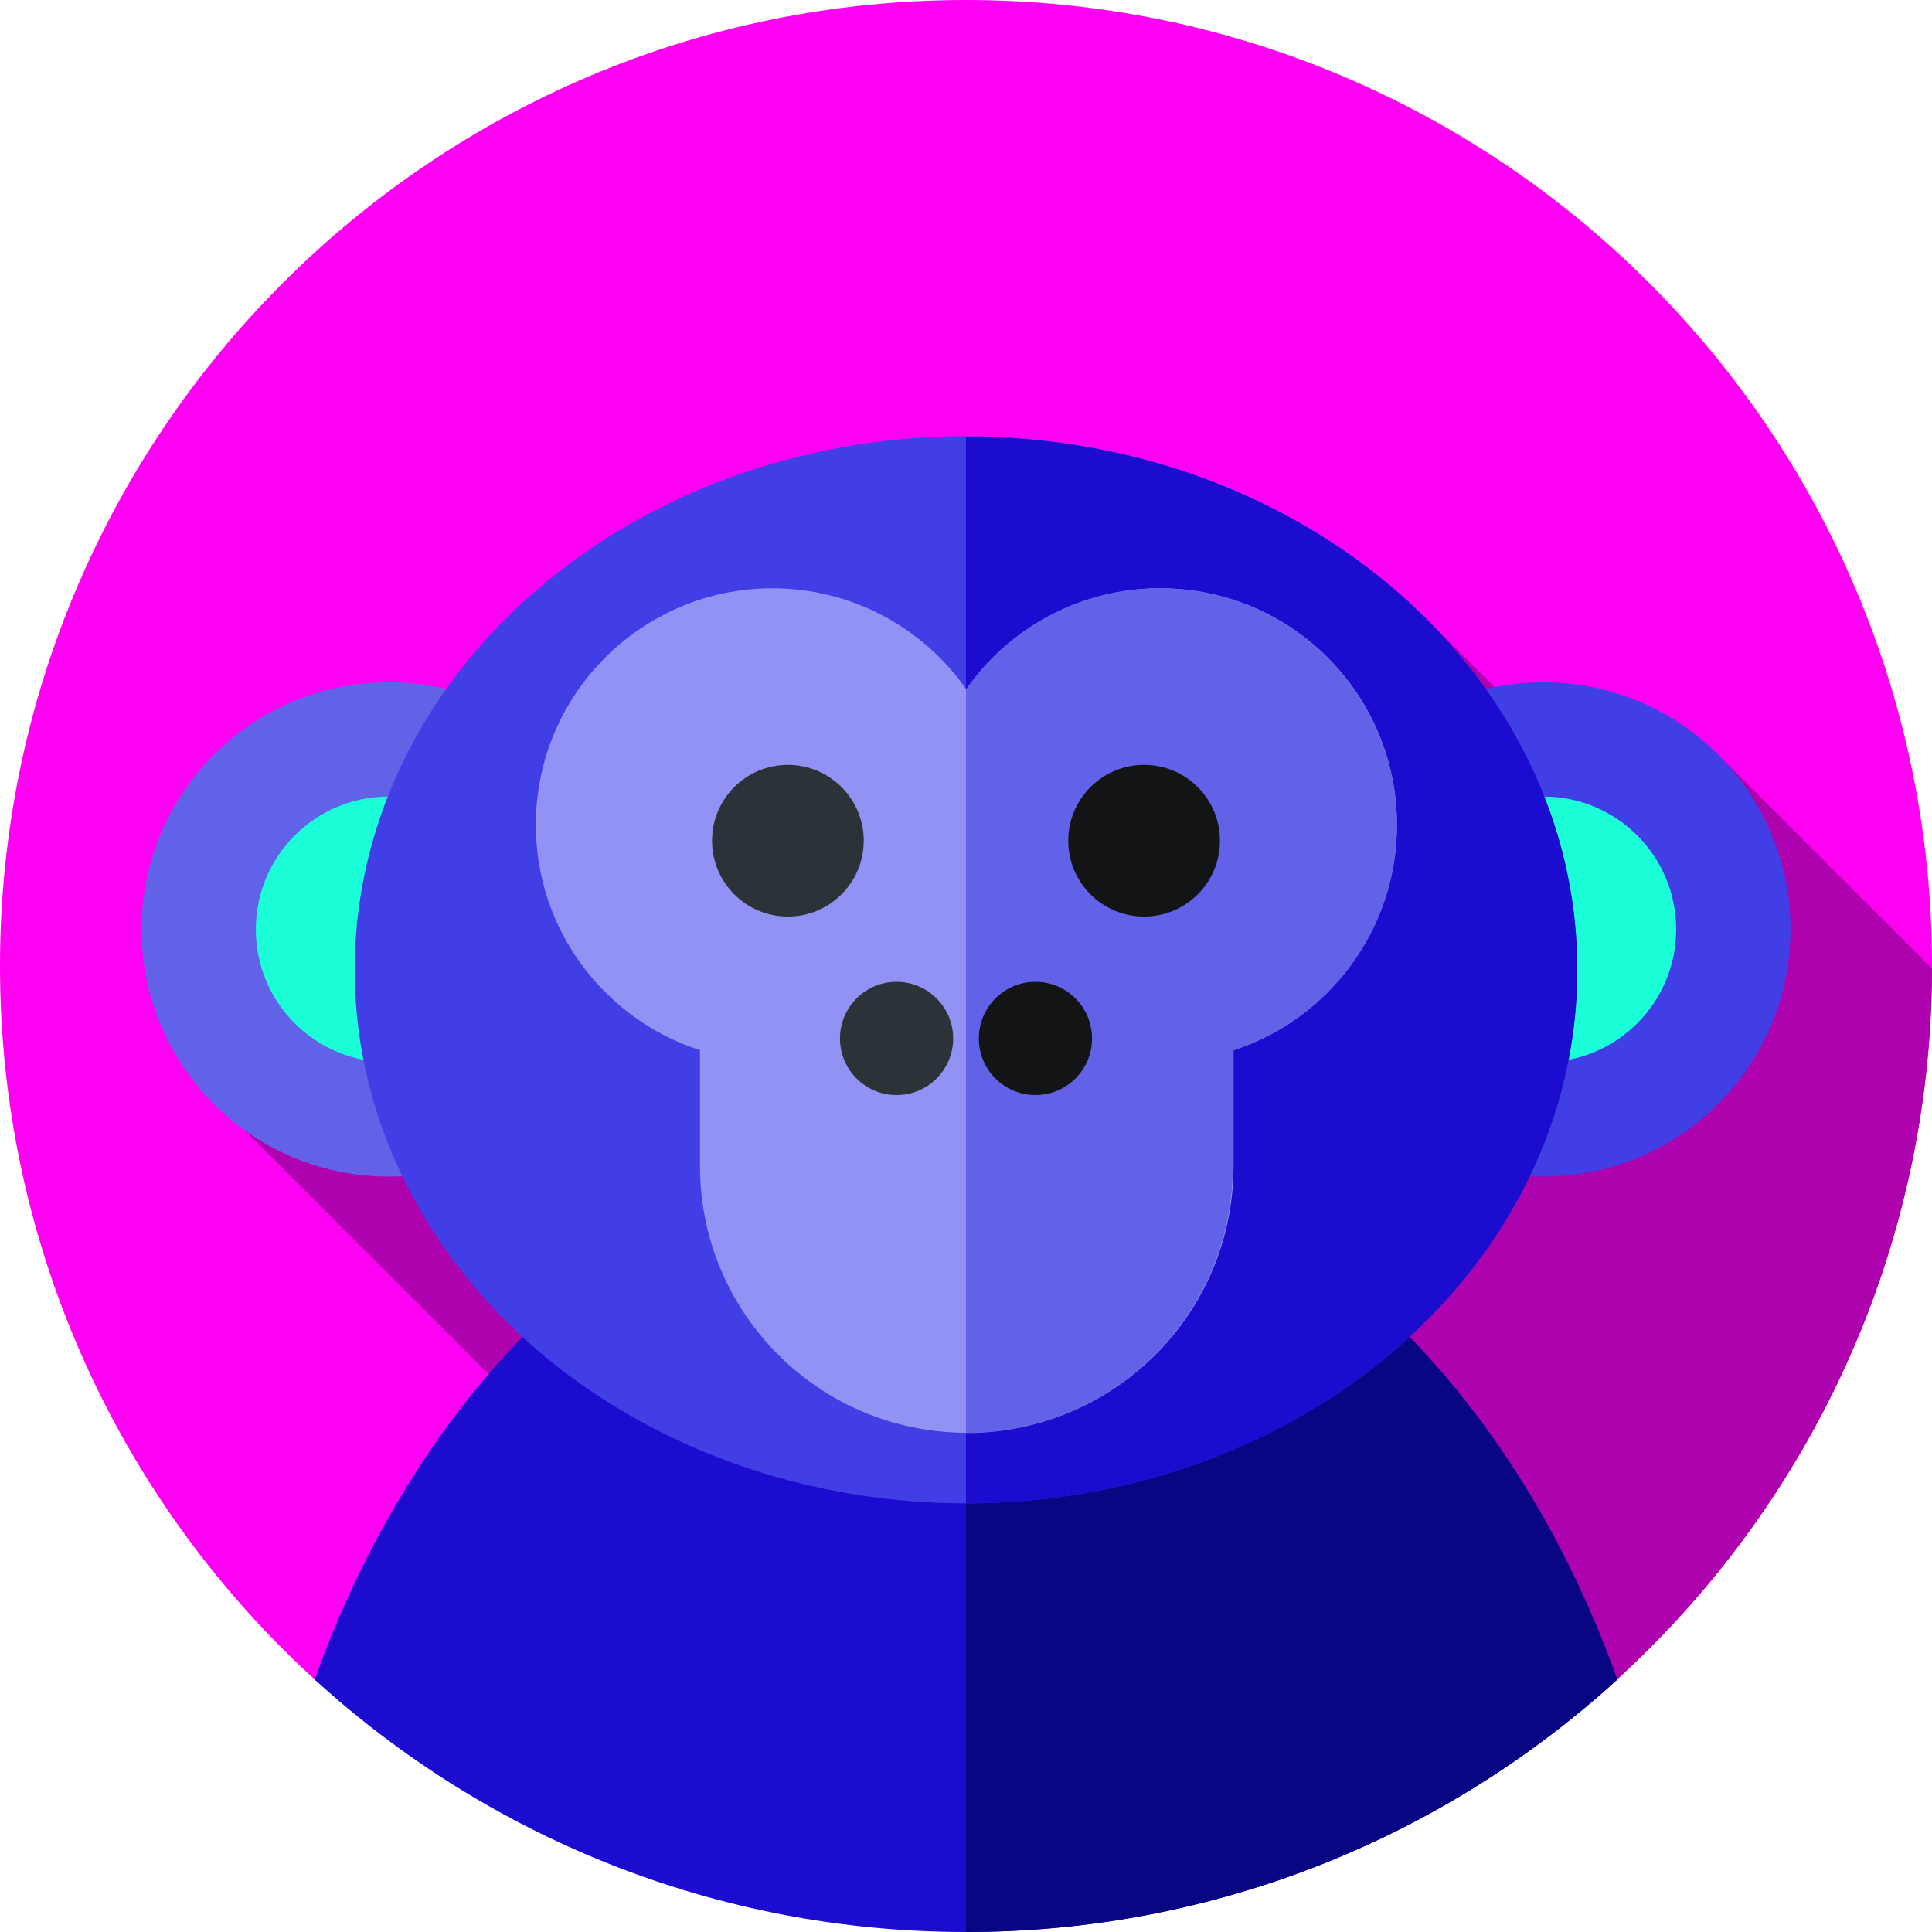
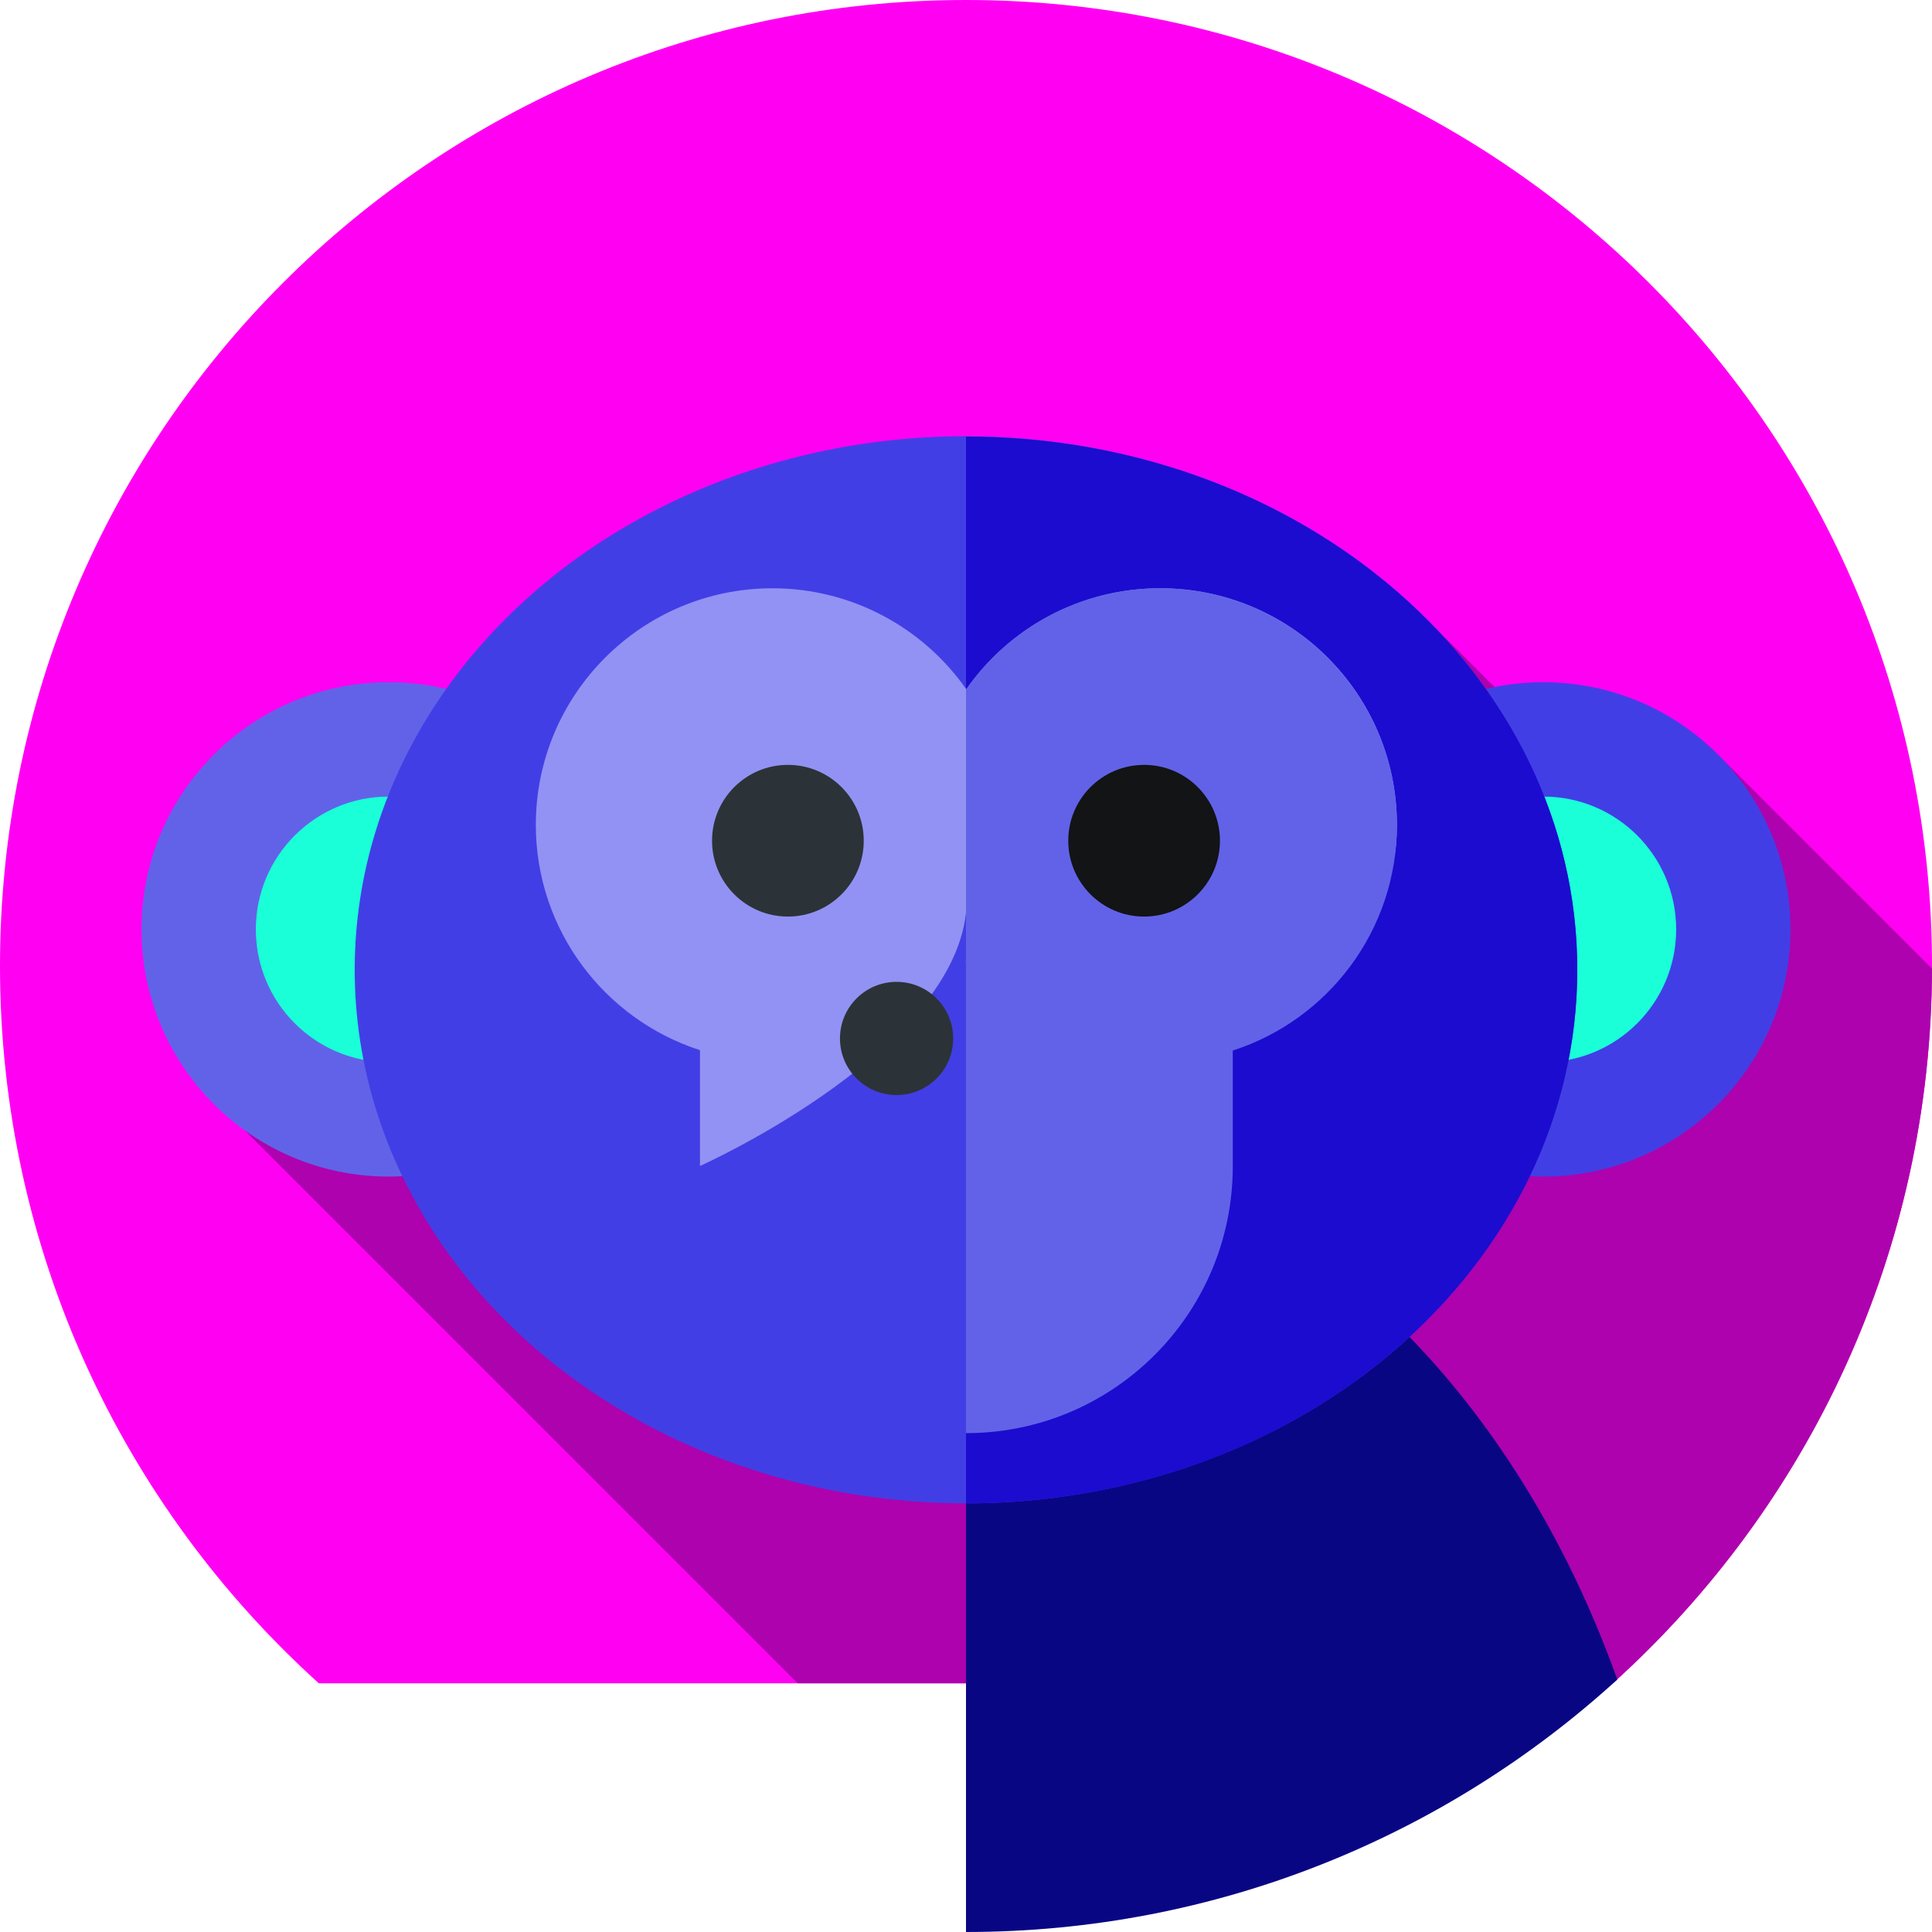
<svg xmlns="http://www.w3.org/2000/svg" version="1.1" id="Capa_1" x="0px" y="0px" viewBox="0 0 512 512" style="enable-background:new 0 0 512 512;" xml:space="preserve">
  <style type="text/css">
	.st0{fill:#FF00F3;}
	.st1{fill:#AD02AD;}
	.st2{fill:#1C0CCF;}
	.st3{fill:#090684;}
	.st4{fill:#6262E8;}
	.st5{fill:#1AFFD8;}
	.st6{fill:#423EE5;}
	.st7{fill:#9292F4;}
	.st8{fill:#2B3338;}
	.st9{fill:#121416;}
</style>
  <g>
    <g>
      <g>
        <g>
          <g>
            <g>
              <g>
                <g>
                  <path class="st0" d="M512,256C512,114.6,397.4,0,256,0S0,114.6,0,256c0,75.4,32.6,143.2,84.5,190.1h342.9          C479.4,399.2,512,331.4,512,256z" />
                </g>
              </g>
            </g>
          </g>
        </g>
      </g>
    </g>
  </g>
  <path class="st1" d="M512,256.7l-56.8-56.8l-18.4,22.9l-56.5-56.5L64.8,299.5l146.6,146.6h216C479.2,399.4,511.8,331.9,512,256.7z" />
  <g>
-     <path class="st2" d="M256,512c66.5,0,127.1-25.4,172.6-66.9C398.2,360,332.3,301,256,301S113.8,360,83.4,445.1   C128.9,486.6,189.5,512,256,512L256,512z" />
-   </g>
+     </g>
  <g>
    <path class="st3" d="M428.6,445.1C398.2,360,332.3,301,256,301l0,0v211C322.5,512,383.1,486.6,428.6,445.1z" />
  </g>
  <g>
    <g>
      <circle class="st4" cx="103" cy="246.3" r="65.5" />
    </g>
    <g>
      <circle class="st5" cx="103" cy="246.3" r="35.2" />
    </g>
    <g>
      <circle class="st6" cx="409" cy="246.3" r="65.5" />
    </g>
    <g>
      <circle class="st5" cx="409" cy="246.3" r="35.2" />
    </g>
  </g>
  <g>
    <ellipse class="st6" cx="256" cy="257" rx="162" ry="141.4" />
  </g>
  <g>
    <path class="st2" d="M256,115.7L256,115.7v282.7c89.5,0,162-63.3,162-141.4S345.5,115.7,256,115.7L256,115.7z" />
  </g>
  <g>
-     <path class="st7" d="M370.2,218.6c0-34.7-28.1-62.7-62.7-62.7c-21.3,0-40.1,10.6-51.4,26.8c-11.3-16.2-30.2-26.8-51.4-26.8   c-34.6,0-62.7,28.1-62.7,62.7c0,27.9,18.3,51.6,43.5,59.7V309c0,39,31.6,70.7,70.7,70.7s70.7-31.6,70.7-70.7v-30.7   C351.9,270.2,370.2,246.5,370.2,218.6L370.2,218.6z M256,255.3c0.2-0.3-0.2-0.5,0-0.8C256.2,254.8,255.8,255.1,256,255.3z" />
+     <path class="st7" d="M370.2,218.6c0-34.7-28.1-62.7-62.7-62.7c-21.3,0-40.1,10.6-51.4,26.8c-11.3-16.2-30.2-26.8-51.4-26.8   c-34.6,0-62.7,28.1-62.7,62.7c0,27.9,18.3,51.6,43.5,59.7V309s70.7-31.6,70.7-70.7v-30.7   C351.9,270.2,370.2,246.5,370.2,218.6L370.2,218.6z M256,255.3c0.2-0.3-0.2-0.5,0-0.8C256.2,254.8,255.8,255.1,256,255.3z" />
  </g>
  <g>
    <path class="st4" d="M307.4,155.9c-21.3,0-40.1,10.6-51.4,26.8l0,0v71.9l0,0c0.2,0.3-0.2,0.5,0,0.8v124.4c39,0,70.7-31.6,70.7-70.7   v-30.7c25.2-8.1,43.5-31.8,43.5-59.7C370.2,184,342.1,155.9,307.4,155.9L307.4,155.9z" />
  </g>
  <g>
    <g>
      <circle class="st8" cx="208.8" cy="222.8" r="20.1" />
    </g>
    <g>
      <circle class="st9" cx="303.2" cy="222.8" r="20.1" />
    </g>
  </g>
  <g>
    <g>
      <g>
-         <circle class="st9" cx="274.4" cy="275.2" r="15" />
-       </g>
+         </g>
    </g>
    <g>
      <g>
        <circle class="st8" cx="237.6" cy="275.2" r="15" />
      </g>
    </g>
  </g>
</svg>